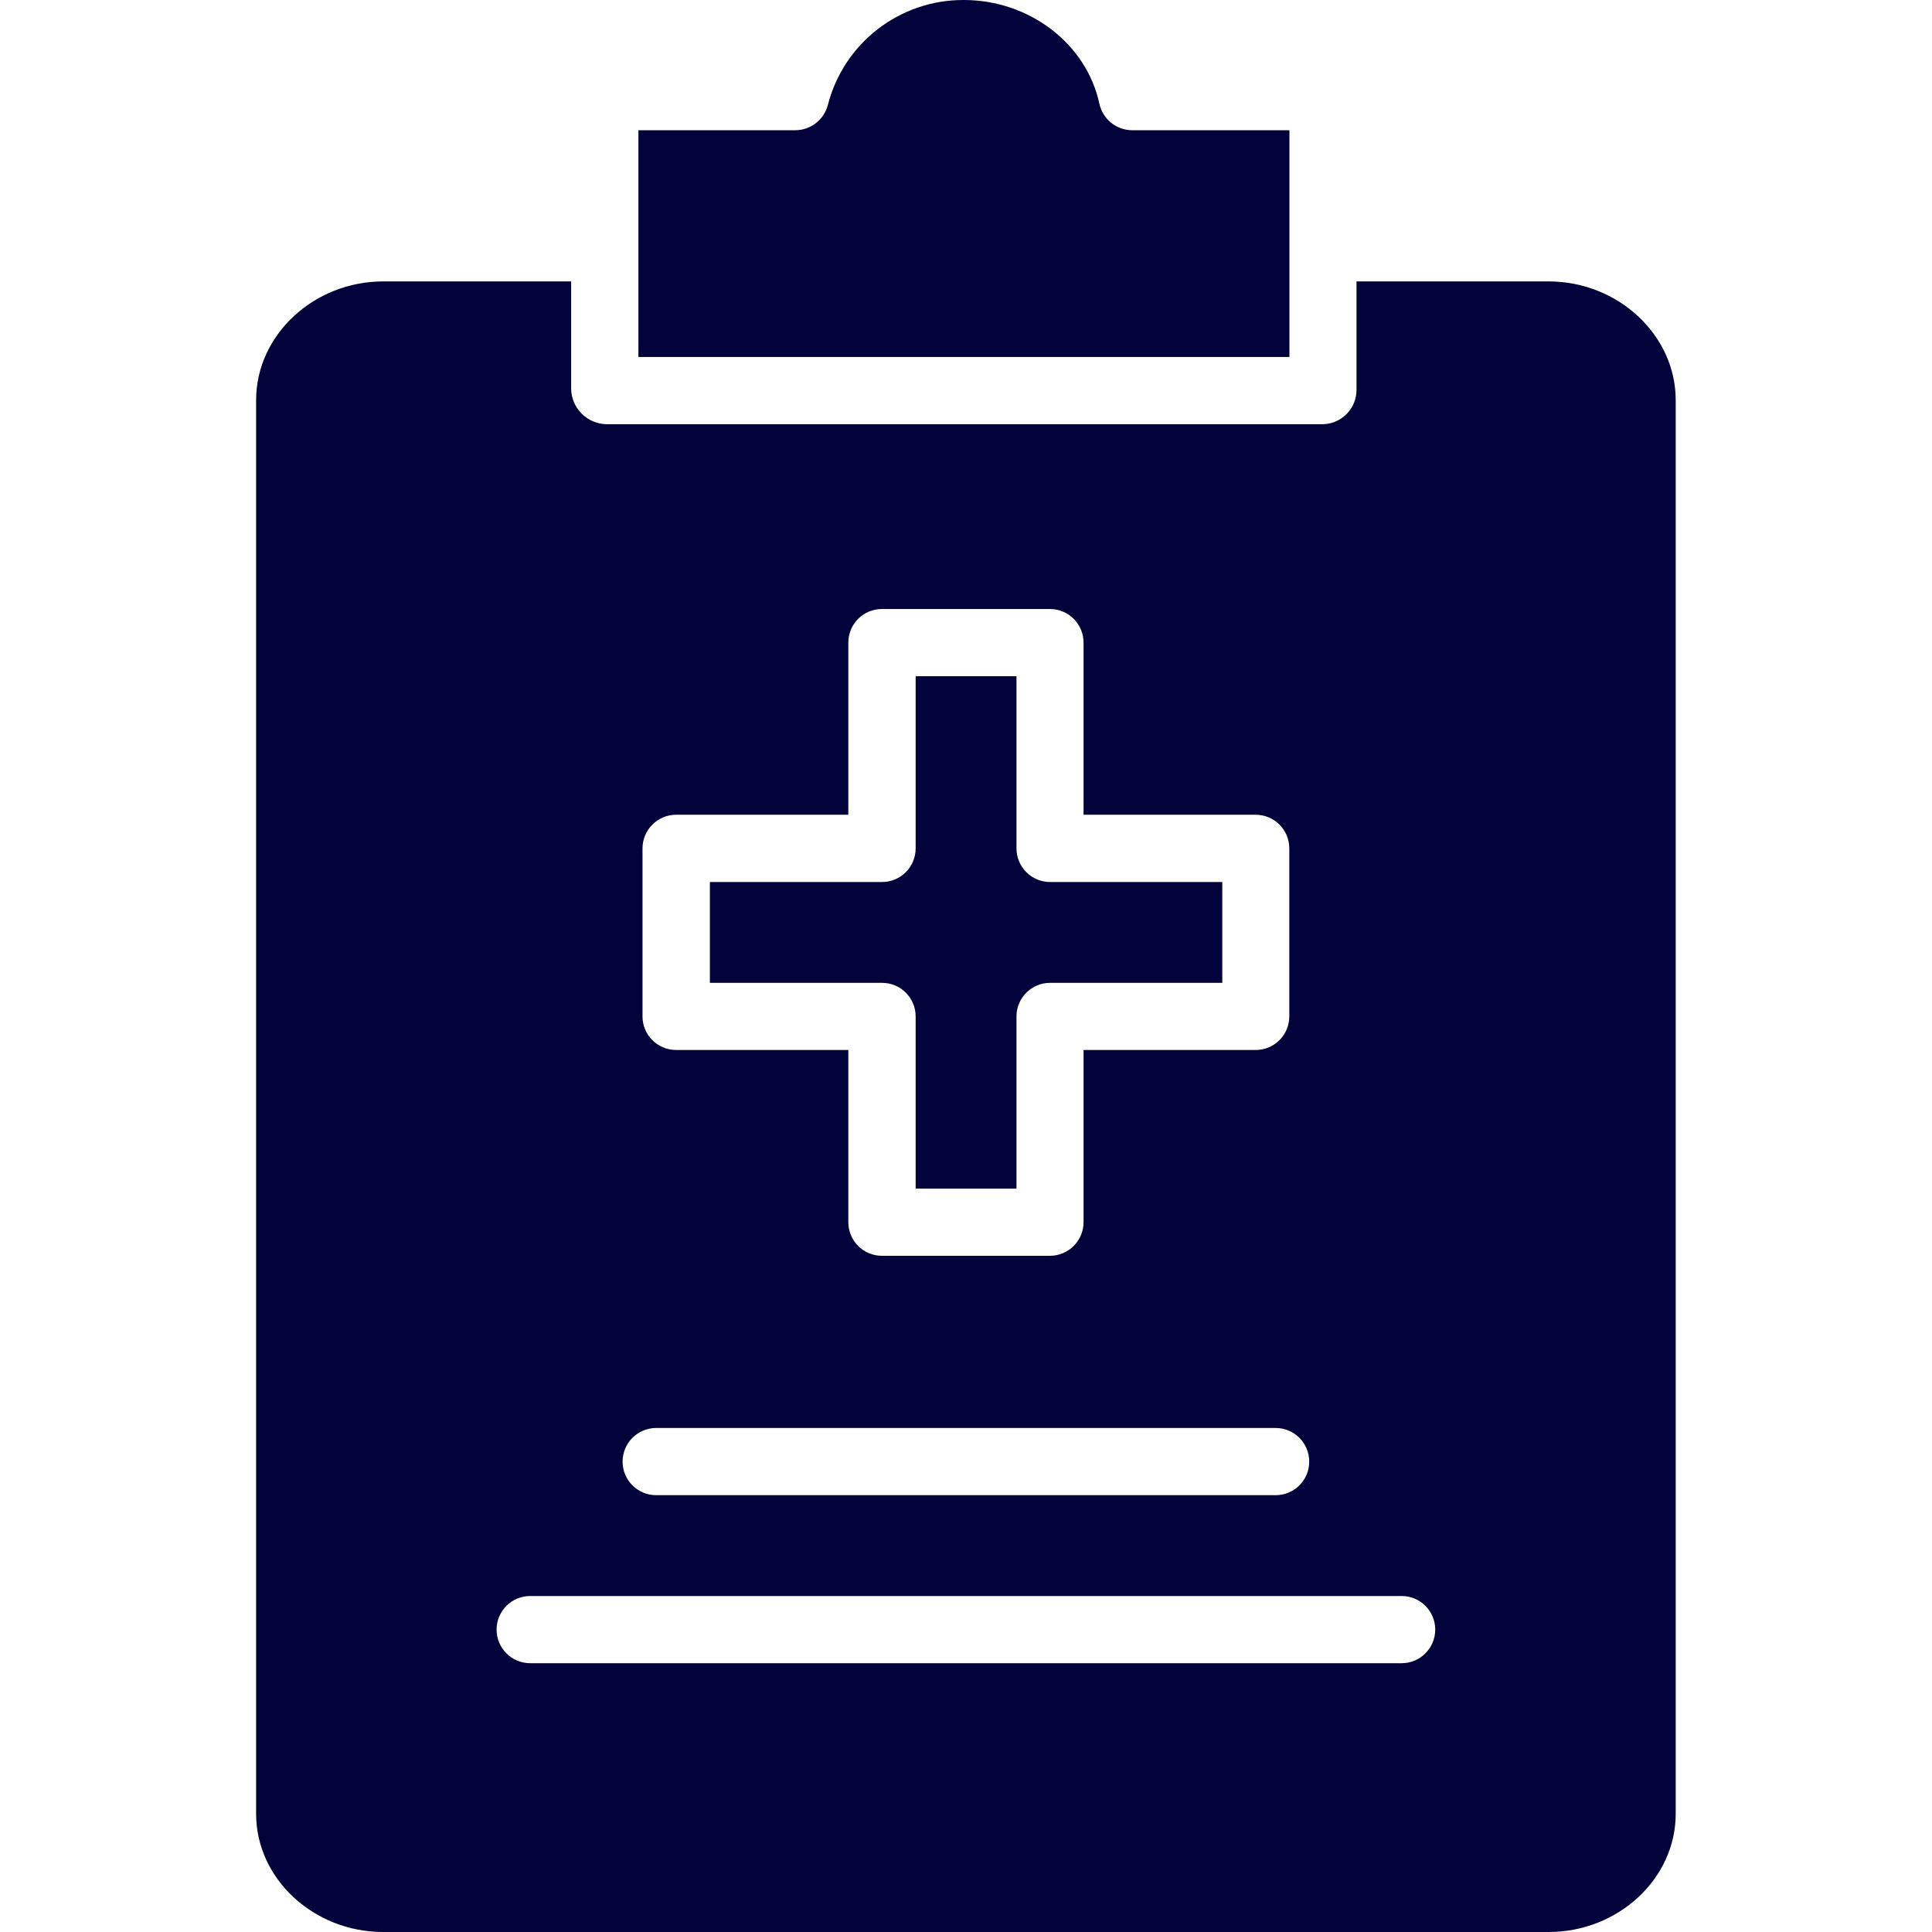
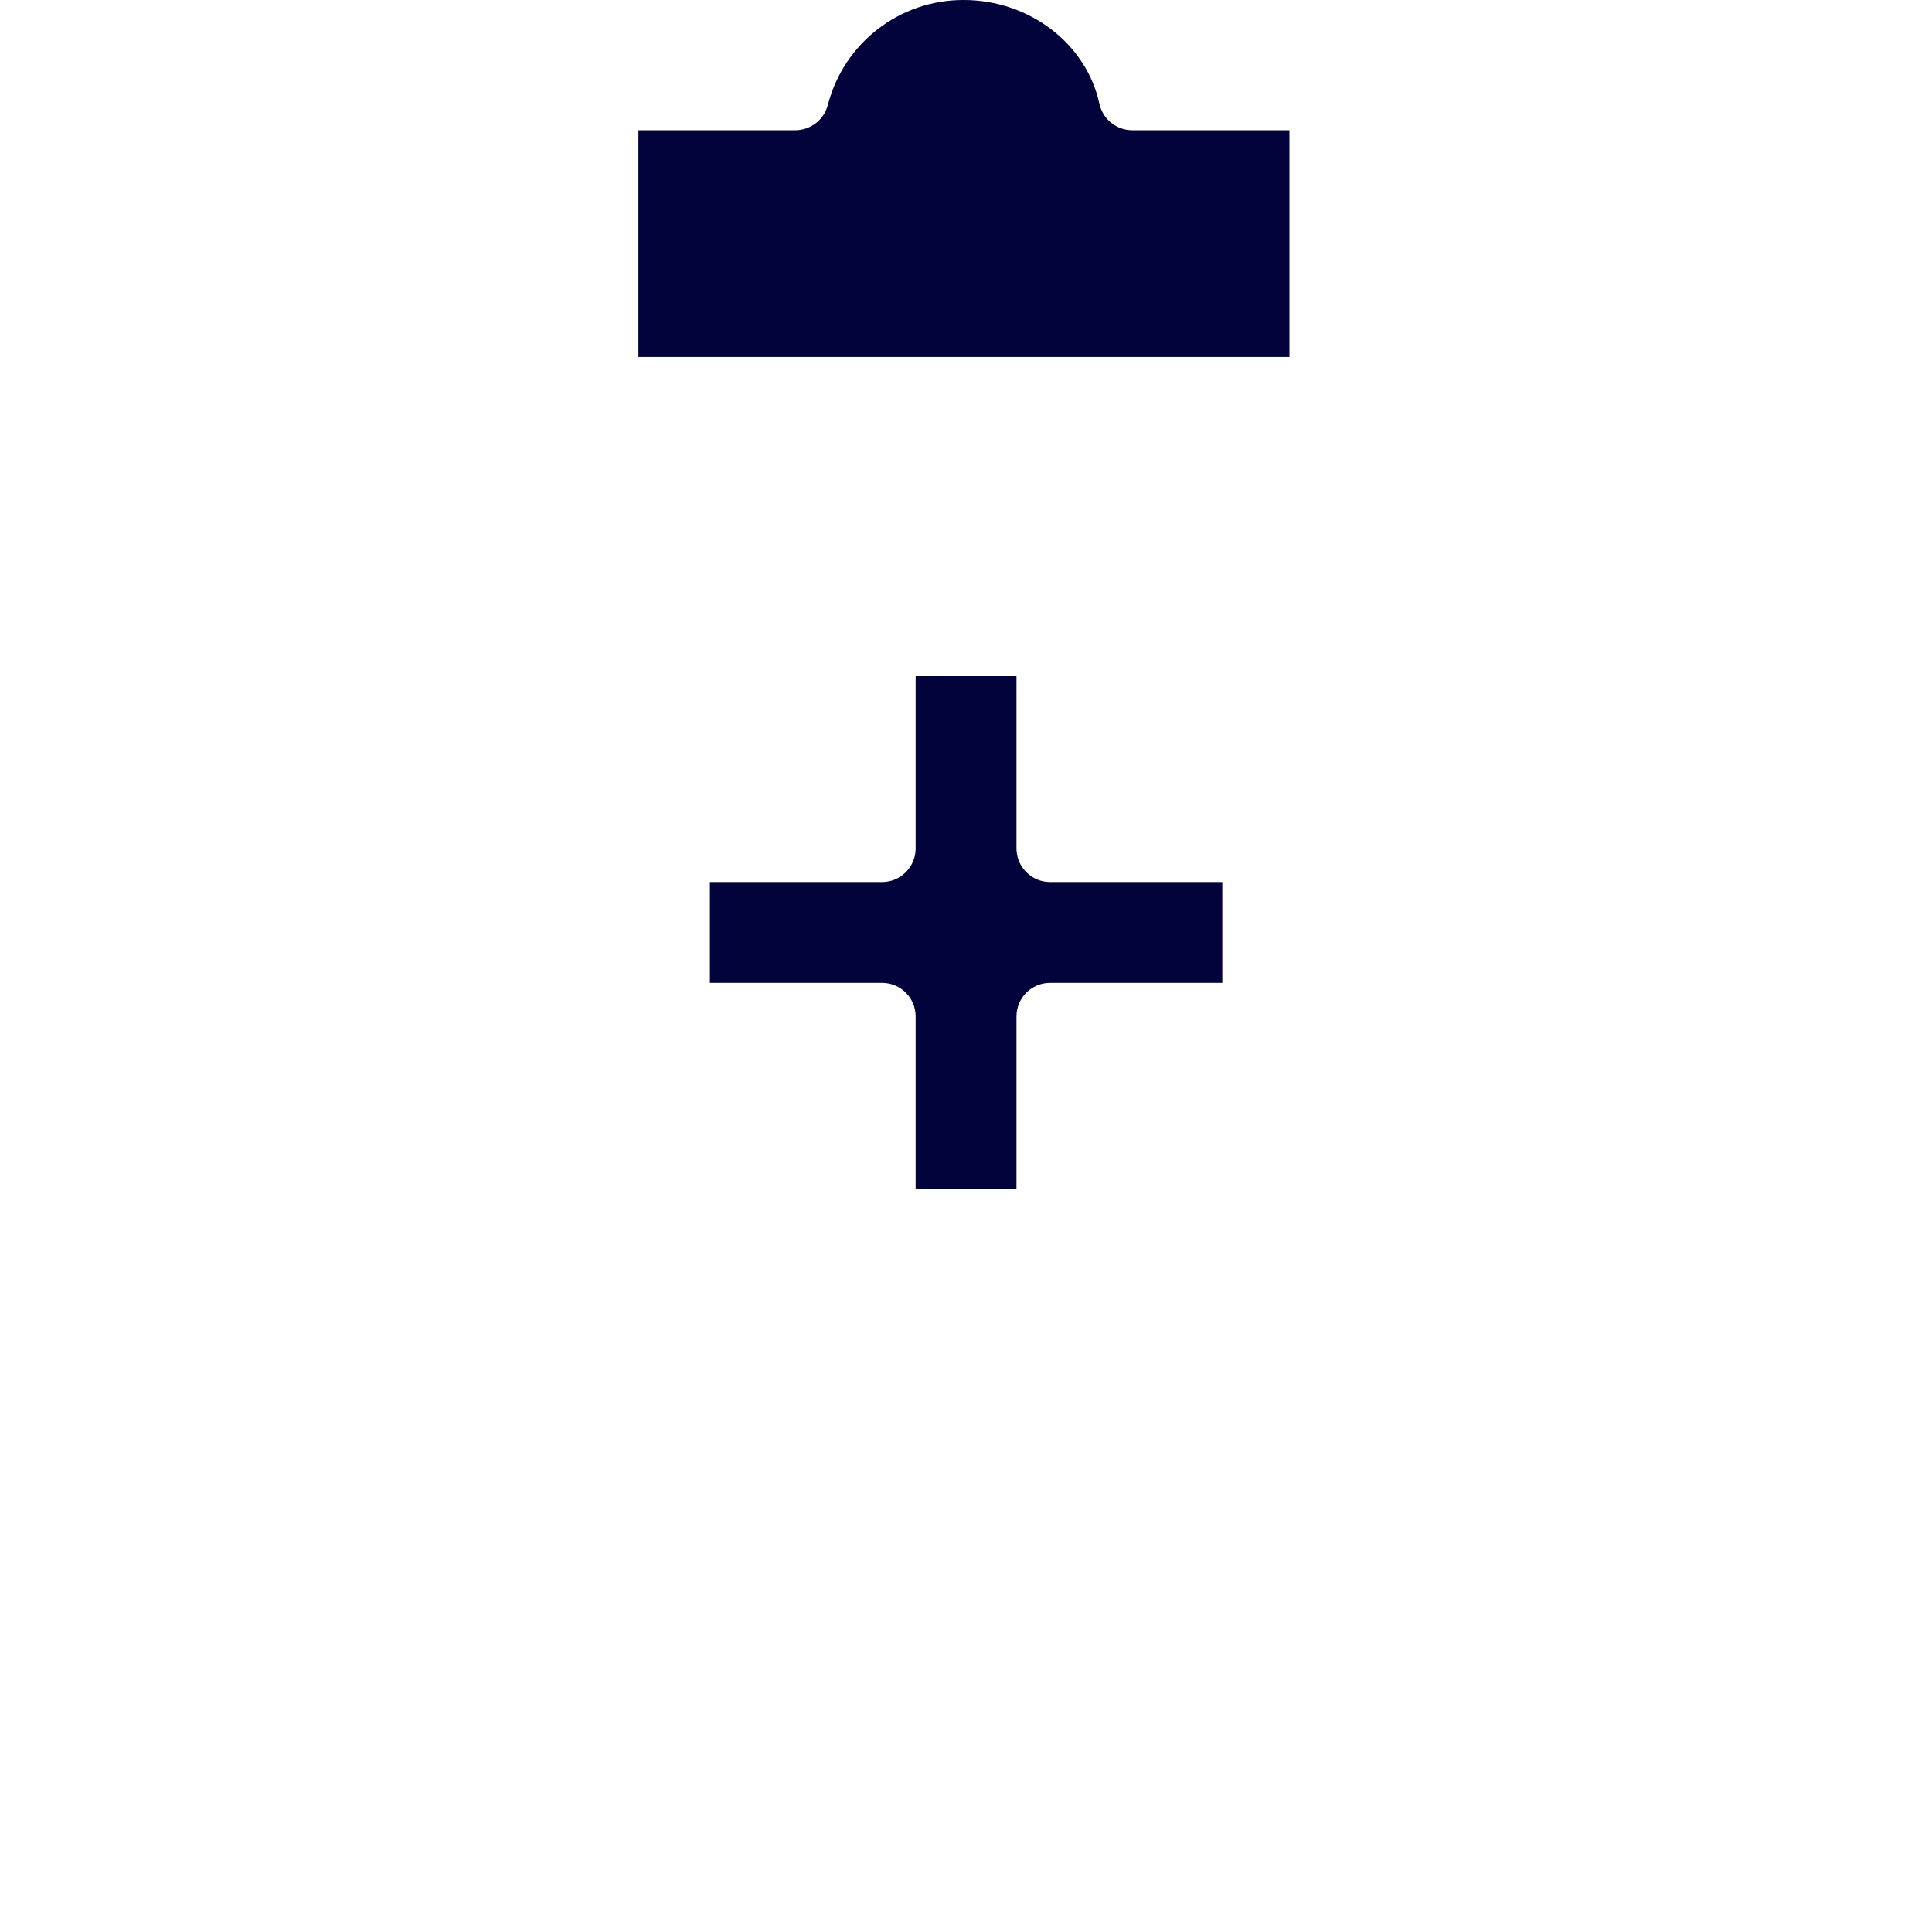
<svg xmlns="http://www.w3.org/2000/svg" width="32" height="32" viewBox="0 0 32 32" fill="none">
  <g clip-path="url(#clip0_3135_2242)">
-     <path d="M6.347 32H25.65C26.799 32 27.755 31.121 27.755 30.042V6.628C27.755 5.548 26.799 4.661 25.65 4.661H22.468V6.448C22.473 6.759 22.228 7.016 21.918 7.026H10.042C9.725 7.018 9.47 6.765 9.46 6.448V4.661H6.347C5.198 4.661 4.242 5.548 4.242 6.628V30.042C4.242 31.121 5.198 32 6.347 32ZM10.642 14.052C10.642 13.745 10.891 13.495 11.199 13.495H14.051V10.643C14.051 10.336 14.3 10.087 14.607 10.087H17.39C17.697 10.087 17.947 10.336 17.947 10.643V13.495H20.799C21.106 13.495 21.355 13.745 21.355 14.052V16.835C21.355 17.142 21.106 17.391 20.799 17.391H17.947V20.243C17.947 20.551 17.697 20.8 17.39 20.8H14.607C14.3 20.8 14.051 20.551 14.051 20.243V17.391H11.199C10.891 17.391 10.642 17.142 10.642 16.835V14.052ZM10.869 23.652H21.129C21.436 23.652 21.685 23.901 21.685 24.209C21.685 24.516 21.436 24.765 21.129 24.765H10.869C10.561 24.765 10.312 24.516 10.312 24.209C10.312 23.901 10.561 23.652 10.869 23.652ZM8.782 26.435H23.216C23.523 26.435 23.772 26.684 23.772 26.991C23.772 27.298 23.523 27.548 23.216 27.548H8.782C8.474 27.548 8.225 27.298 8.225 26.991C8.225 26.684 8.474 26.435 8.782 26.435Z" fill="#02033B" />
    <path d="M21.357 2.157H18.753C18.491 2.156 18.264 1.973 18.209 1.717C17.994 0.723 17.049 1.23676e-06 15.963 1.23676e-06H15.956C14.898 -0.001 13.975 0.714 13.712 1.738C13.648 1.984 13.427 2.156 13.173 2.157H10.574V5.913H21.357V2.157Z" fill="#02033B" />
    <path d="M15.166 16.835V19.687H16.836V16.835C16.836 16.528 17.085 16.279 17.393 16.279H20.245V14.609H17.393C17.085 14.609 16.836 14.36 16.836 14.052V11.2H15.166V14.052C15.166 14.36 14.917 14.609 14.61 14.609H11.758V16.279H14.61C14.917 16.279 15.166 16.528 15.166 16.835Z" fill="#02033B" />
  </g>
  <defs>
    <clipPath id="clip0_3135_2242">
      <rect width="32" height="32" fill="white" />
    </clipPath>
  </defs>
</svg>